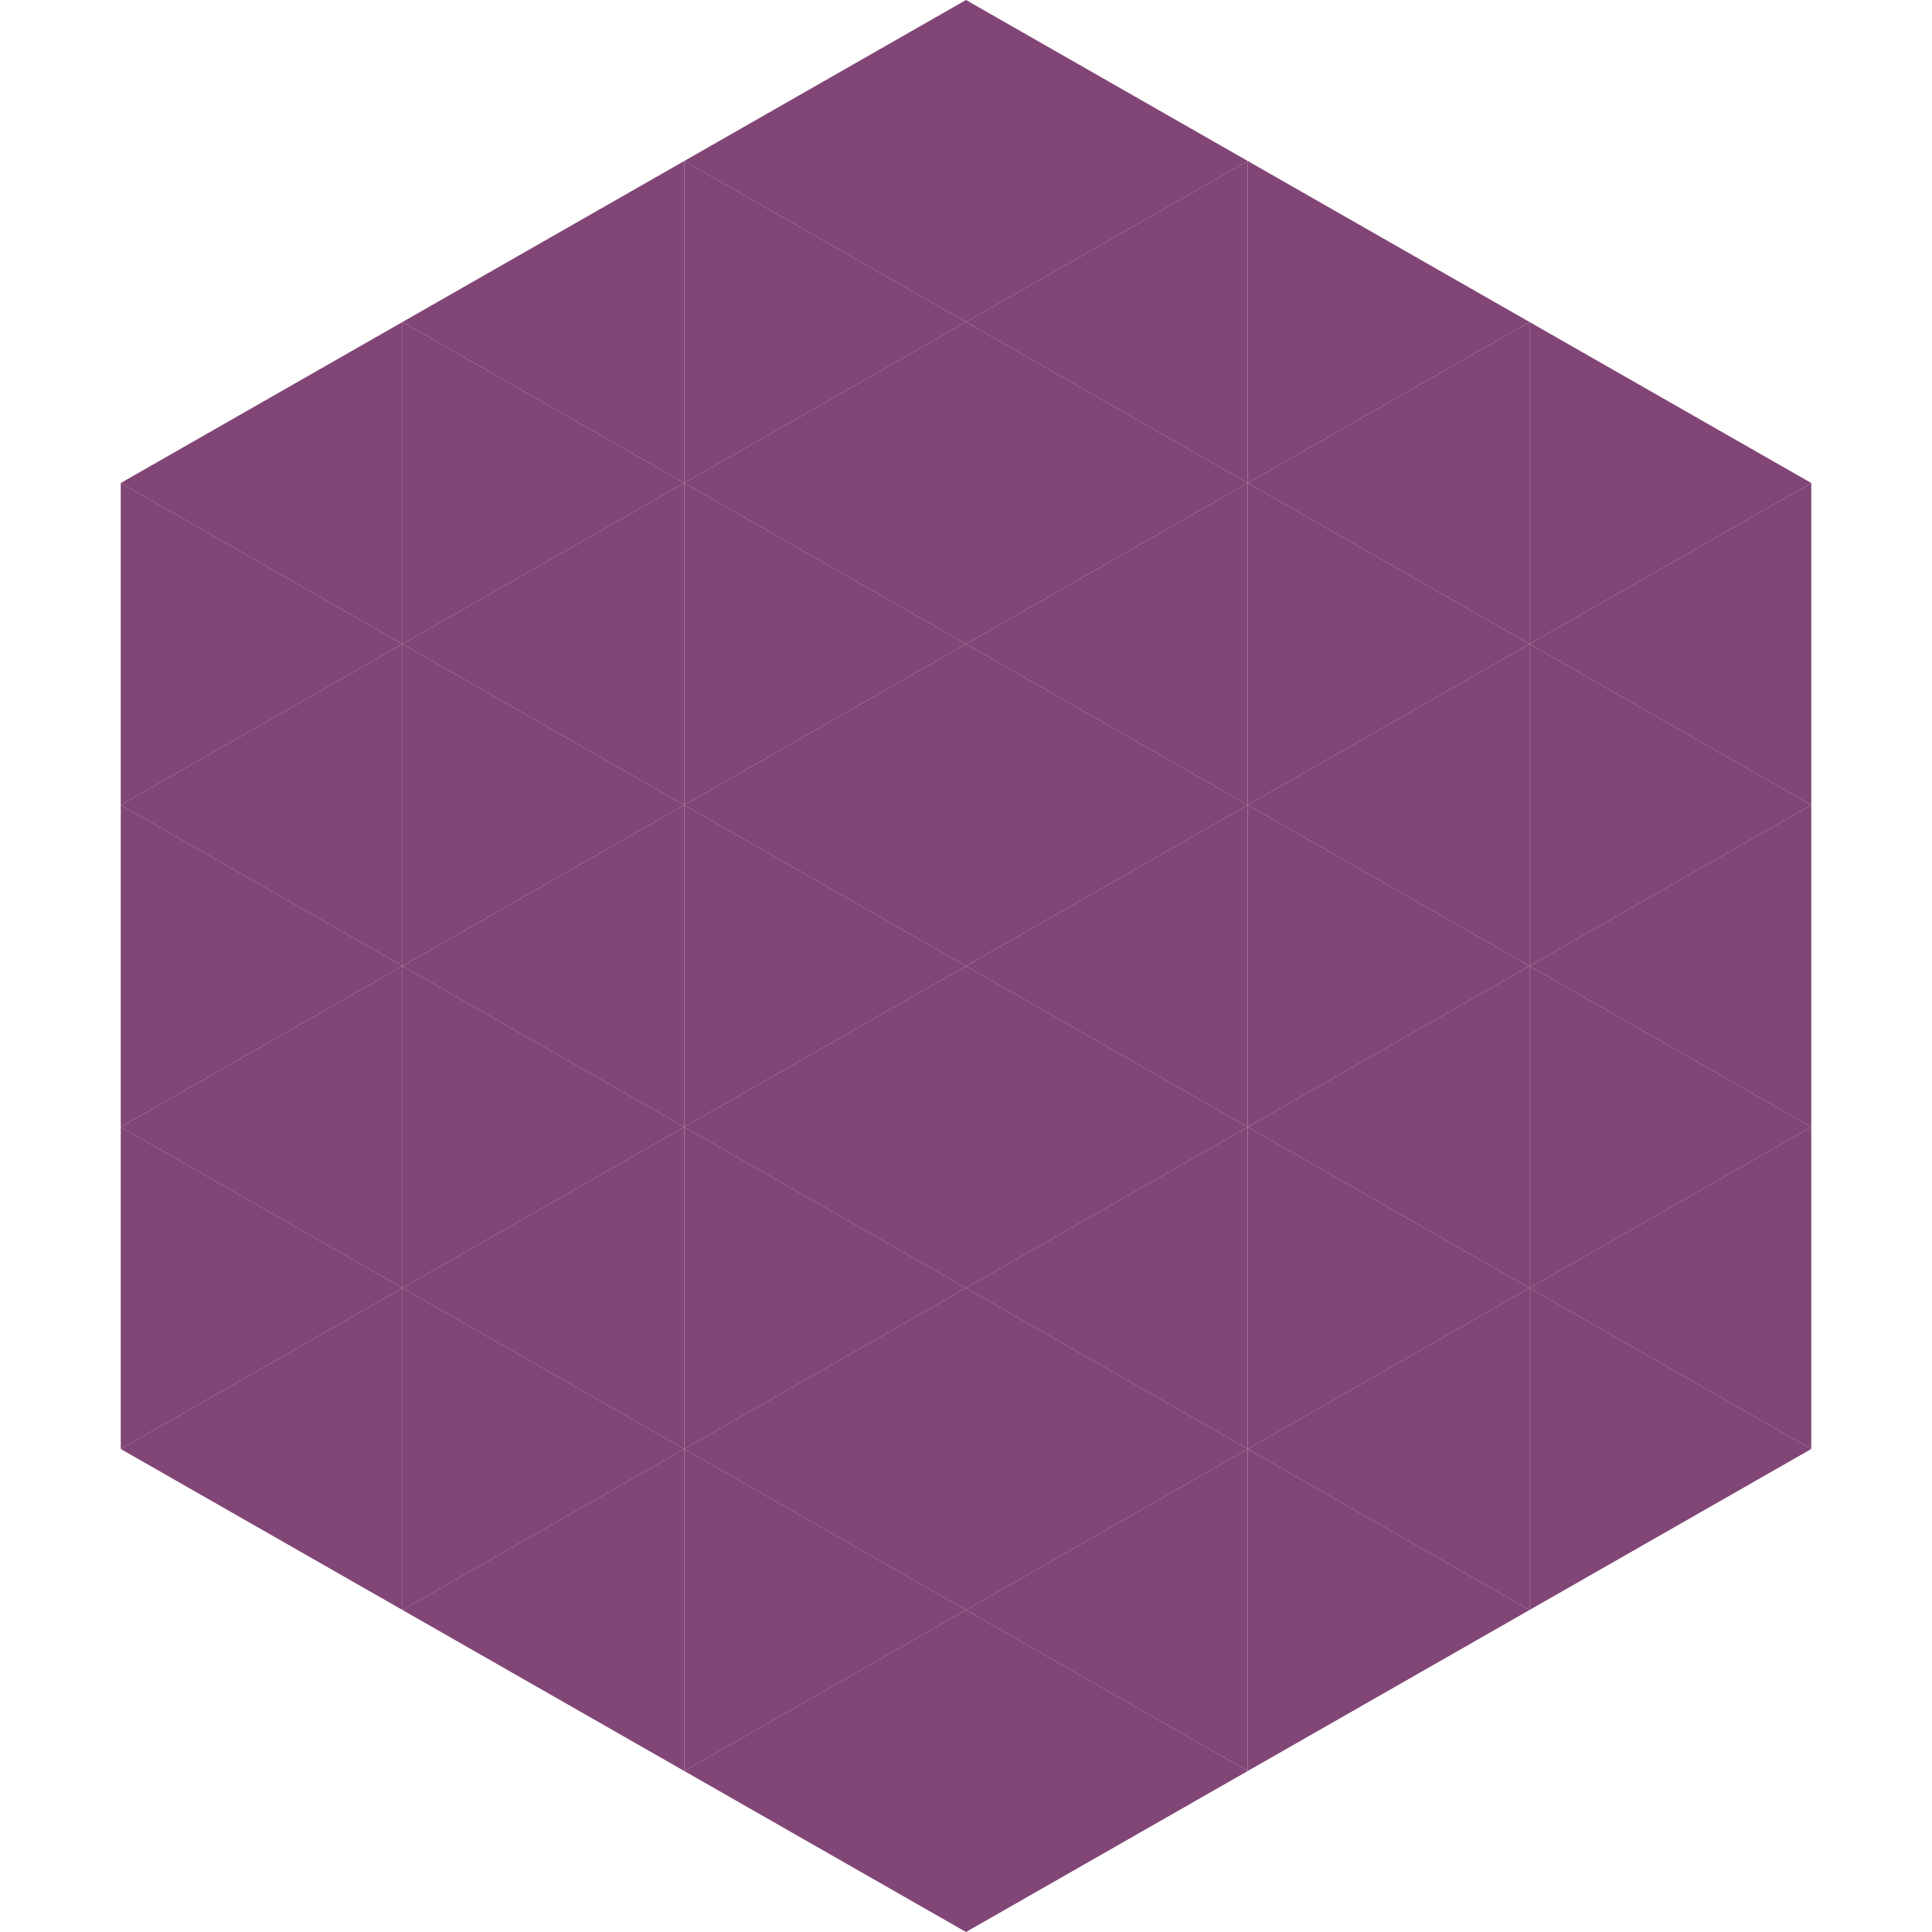
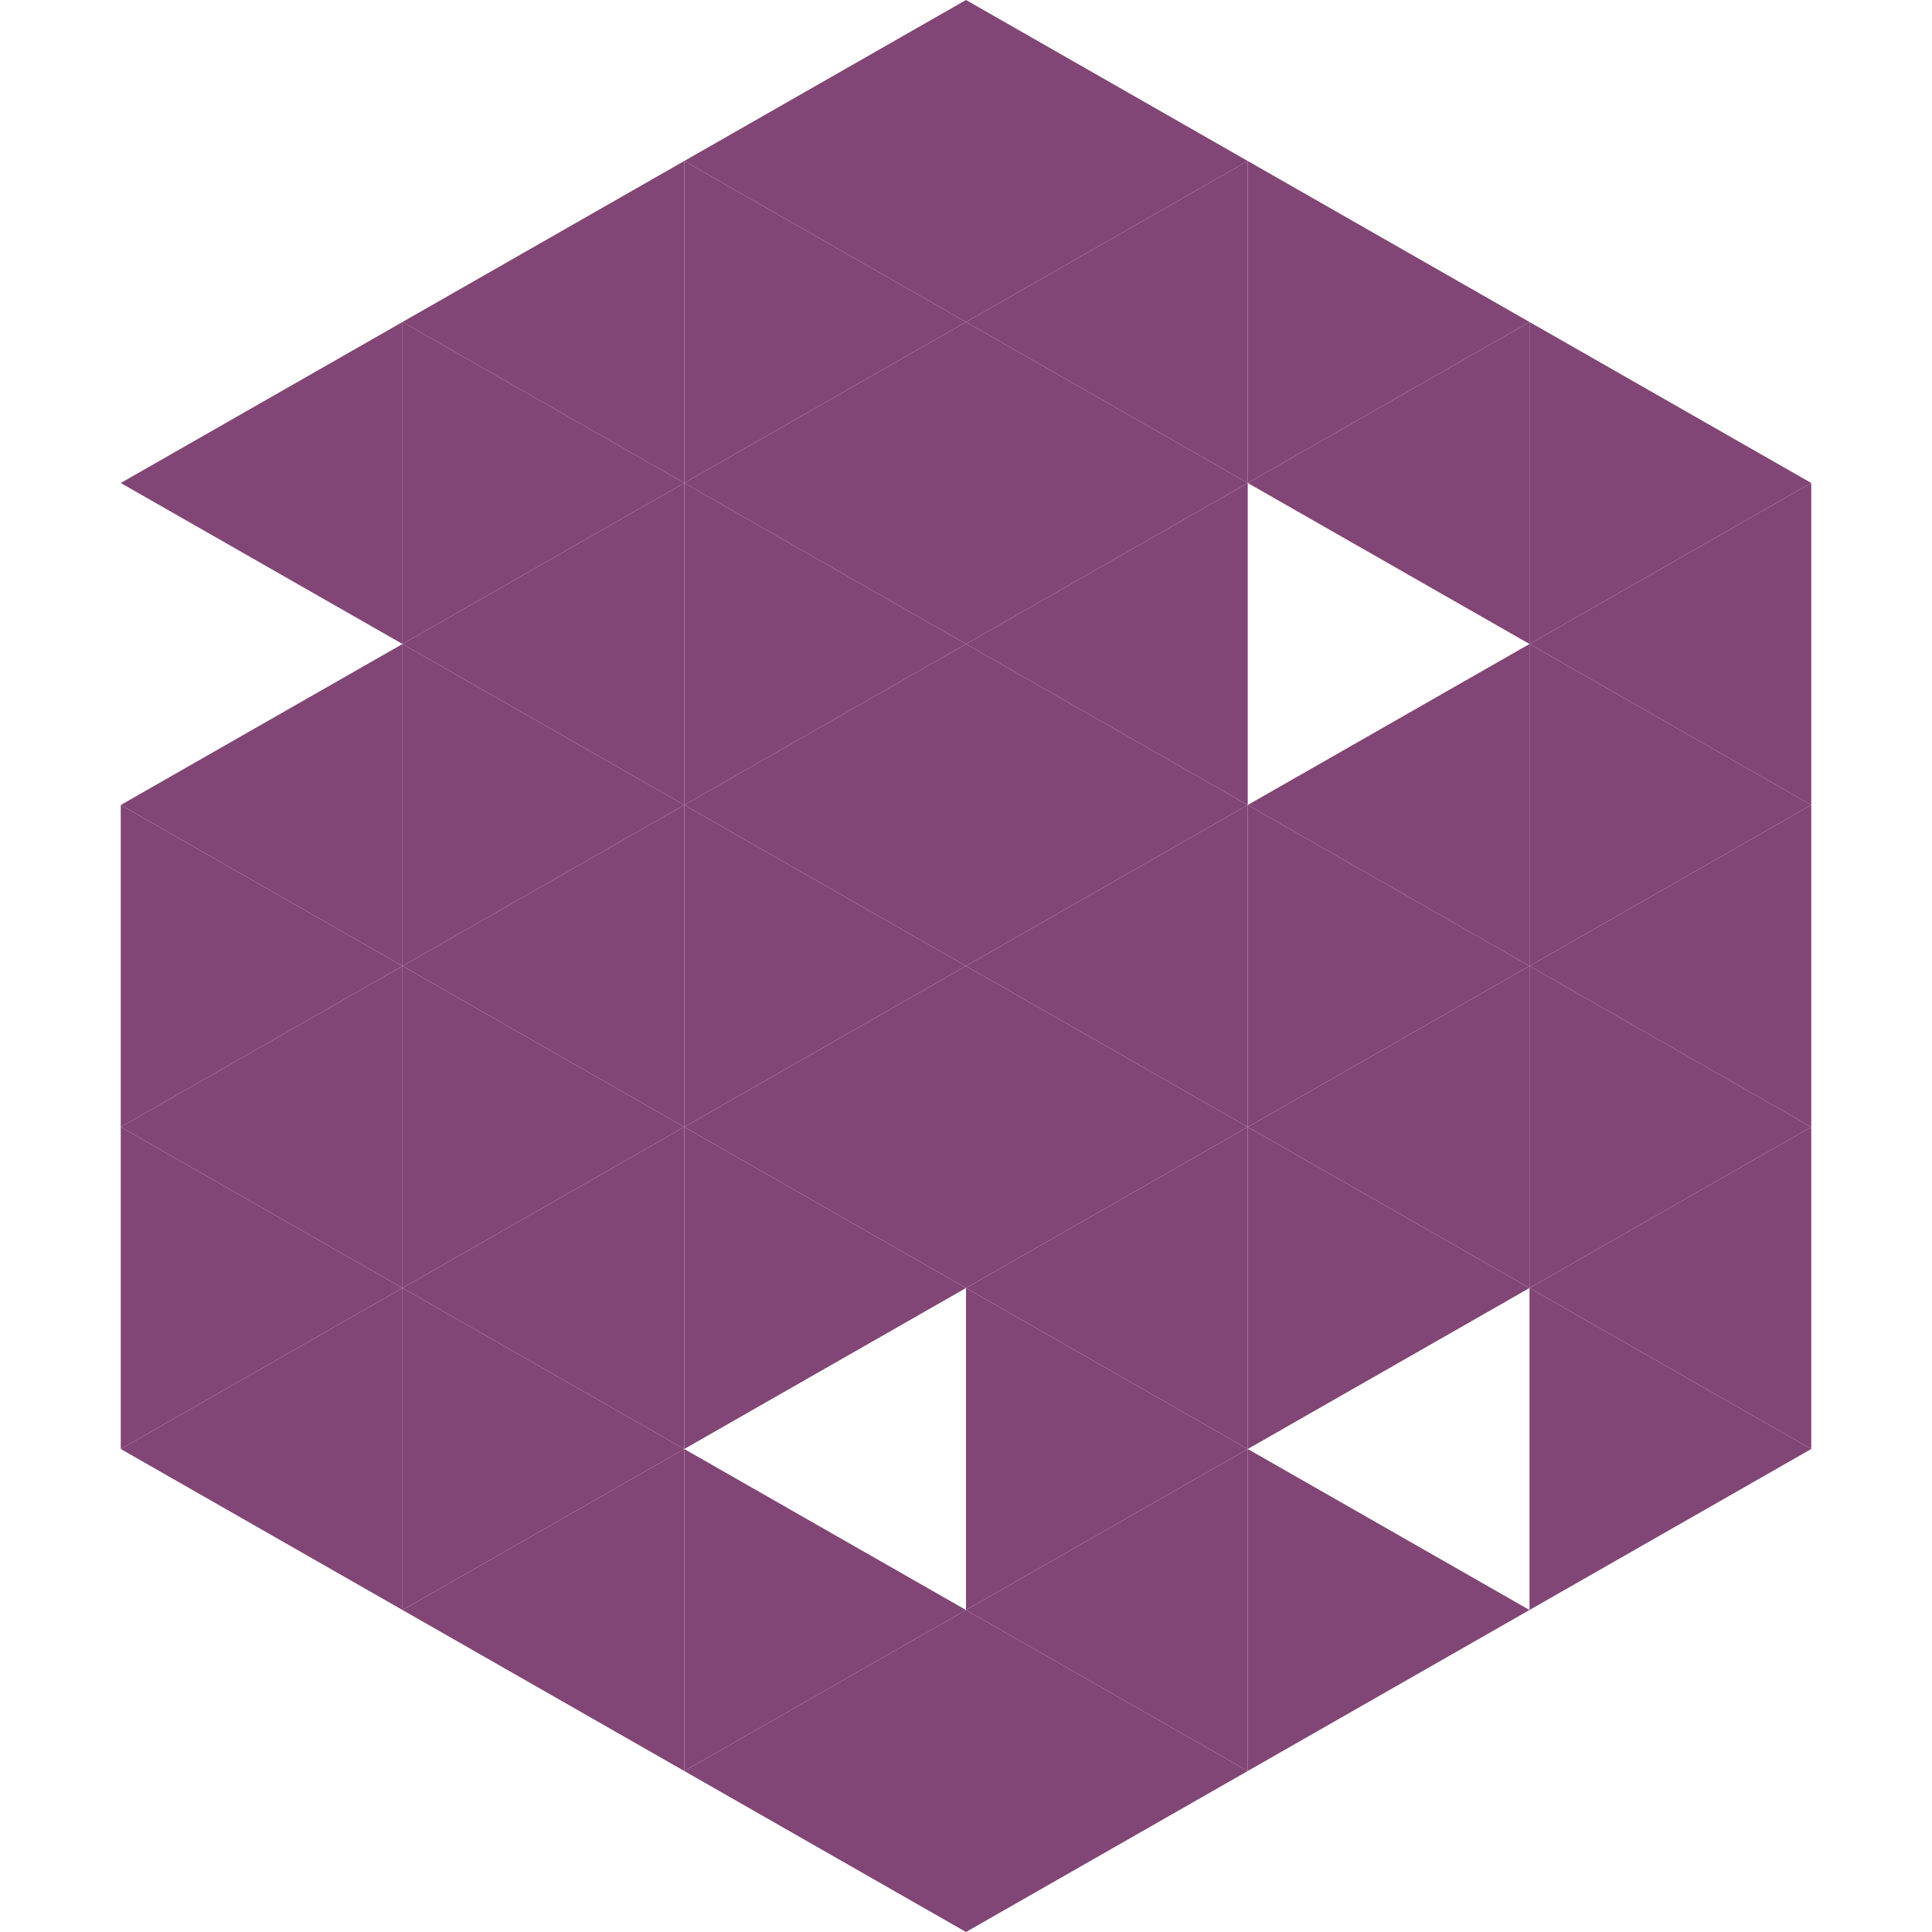
<svg xmlns="http://www.w3.org/2000/svg" width="240" height="240">
  <polygon points="50,40 15,60 50,80" style="fill:rgb(129,69,118)" />
  <polygon points="190,40 225,60 190,80" style="fill:rgb(129,69,118)" />
-   <polygon points="15,60 50,80 15,100" style="fill:rgb(129,69,118)" />
  <polygon points="225,60 190,80 225,100" style="fill:rgb(129,69,118)" />
  <polygon points="50,80 15,100 50,120" style="fill:rgb(129,69,118)" />
  <polygon points="190,80 225,100 190,120" style="fill:rgb(129,69,118)" />
  <polygon points="15,100 50,120 15,140" style="fill:rgb(129,69,118)" />
  <polygon points="225,100 190,120 225,140" style="fill:rgb(129,69,118)" />
  <polygon points="50,120 15,140 50,160" style="fill:rgb(129,69,118)" />
  <polygon points="190,120 225,140 190,160" style="fill:rgb(129,69,118)" />
  <polygon points="15,140 50,160 15,180" style="fill:rgb(129,69,118)" />
  <polygon points="225,140 190,160 225,180" style="fill:rgb(129,69,118)" />
  <polygon points="50,160 15,180 50,200" style="fill:rgb(129,69,118)" />
  <polygon points="190,160 225,180 190,200" style="fill:rgb(129,69,118)" />
  <polygon points="15,180 50,200 15,220" style="fill:rgb(255,255,255); fill-opacity:0" />
  <polygon points="225,180 190,200 225,220" style="fill:rgb(255,255,255); fill-opacity:0" />
  <polygon points="50,0 85,20 50,40" style="fill:rgb(255,255,255); fill-opacity:0" />
  <polygon points="190,0 155,20 190,40" style="fill:rgb(255,255,255); fill-opacity:0" />
  <polygon points="85,20 50,40 85,60" style="fill:rgb(129,69,118)" />
  <polygon points="155,20 190,40 155,60" style="fill:rgb(129,69,118)" />
  <polygon points="50,40 85,60 50,80" style="fill:rgb(129,69,118)" />
  <polygon points="190,40 155,60 190,80" style="fill:rgb(129,69,118)" />
  <polygon points="85,60 50,80 85,100" style="fill:rgb(129,69,118)" />
-   <polygon points="155,60 190,80 155,100" style="fill:rgb(129,69,118)" />
  <polygon points="50,80 85,100 50,120" style="fill:rgb(129,69,118)" />
  <polygon points="190,80 155,100 190,120" style="fill:rgb(129,69,118)" />
  <polygon points="85,100 50,120 85,140" style="fill:rgb(129,69,118)" />
  <polygon points="155,100 190,120 155,140" style="fill:rgb(129,69,118)" />
  <polygon points="50,120 85,140 50,160" style="fill:rgb(129,69,118)" />
  <polygon points="190,120 155,140 190,160" style="fill:rgb(129,69,118)" />
  <polygon points="85,140 50,160 85,180" style="fill:rgb(129,69,118)" />
  <polygon points="155,140 190,160 155,180" style="fill:rgb(129,69,118)" />
  <polygon points="50,160 85,180 50,200" style="fill:rgb(129,69,118)" />
-   <polygon points="190,160 155,180 190,200" style="fill:rgb(129,69,118)" />
  <polygon points="85,180 50,200 85,220" style="fill:rgb(129,69,118)" />
  <polygon points="155,180 190,200 155,220" style="fill:rgb(129,69,118)" />
  <polygon points="120,0 85,20 120,40" style="fill:rgb(129,69,118)" />
  <polygon points="120,0 155,20 120,40" style="fill:rgb(129,69,118)" />
  <polygon points="85,20 120,40 85,60" style="fill:rgb(129,69,118)" />
  <polygon points="155,20 120,40 155,60" style="fill:rgb(129,69,118)" />
  <polygon points="120,40 85,60 120,80" style="fill:rgb(129,69,118)" />
  <polygon points="120,40 155,60 120,80" style="fill:rgb(129,69,118)" />
  <polygon points="85,60 120,80 85,100" style="fill:rgb(129,69,118)" />
  <polygon points="155,60 120,80 155,100" style="fill:rgb(129,69,118)" />
  <polygon points="120,80 85,100 120,120" style="fill:rgb(129,69,118)" />
  <polygon points="120,80 155,100 120,120" style="fill:rgb(129,69,118)" />
  <polygon points="85,100 120,120 85,140" style="fill:rgb(129,69,118)" />
  <polygon points="155,100 120,120 155,140" style="fill:rgb(129,69,118)" />
  <polygon points="120,120 85,140 120,160" style="fill:rgb(129,69,118)" />
  <polygon points="120,120 155,140 120,160" style="fill:rgb(129,69,118)" />
  <polygon points="85,140 120,160 85,180" style="fill:rgb(129,69,118)" />
  <polygon points="155,140 120,160 155,180" style="fill:rgb(129,69,118)" />
-   <polygon points="120,160 85,180 120,200" style="fill:rgb(129,69,118)" />
  <polygon points="120,160 155,180 120,200" style="fill:rgb(129,69,118)" />
  <polygon points="85,180 120,200 85,220" style="fill:rgb(129,69,118)" />
  <polygon points="155,180 120,200 155,220" style="fill:rgb(129,69,118)" />
  <polygon points="120,200 85,220 120,240" style="fill:rgb(129,69,118)" />
  <polygon points="120,200 155,220 120,240" style="fill:rgb(129,69,118)" />
  <polygon points="85,220 120,240 85,260" style="fill:rgb(255,255,255); fill-opacity:0" />
  <polygon points="155,220 120,240 155,260" style="fill:rgb(255,255,255); fill-opacity:0" />
</svg>